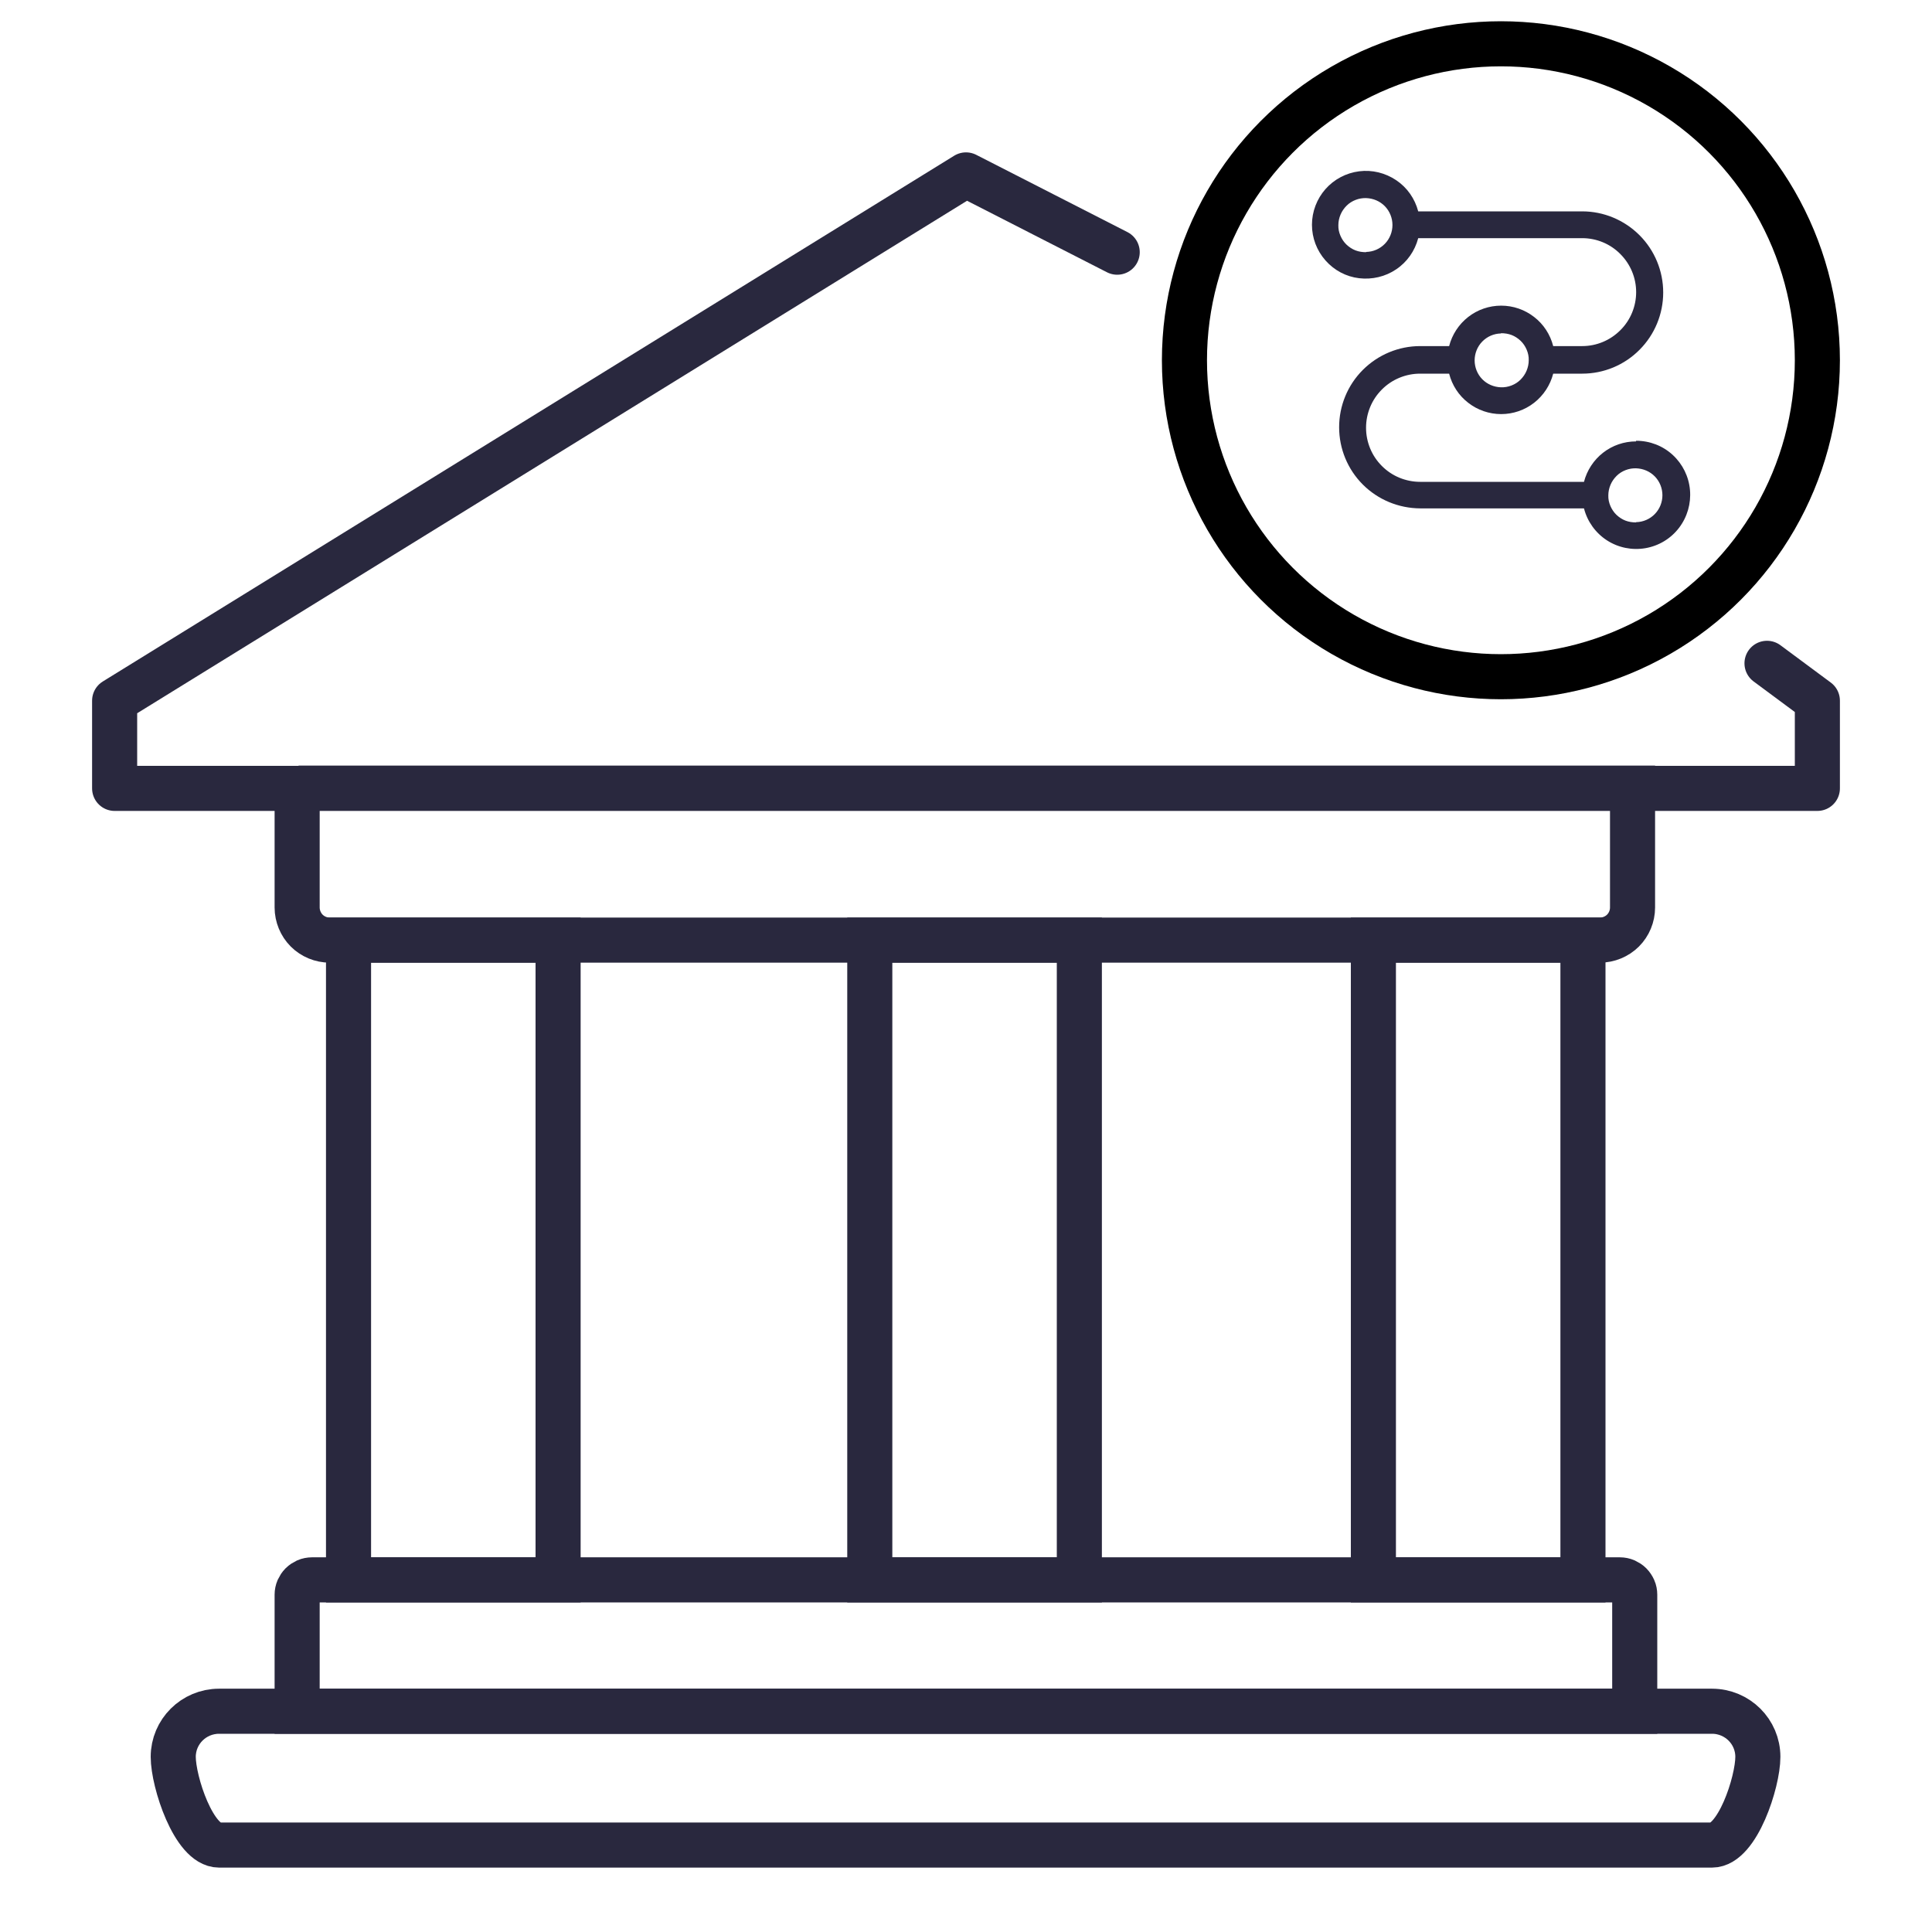
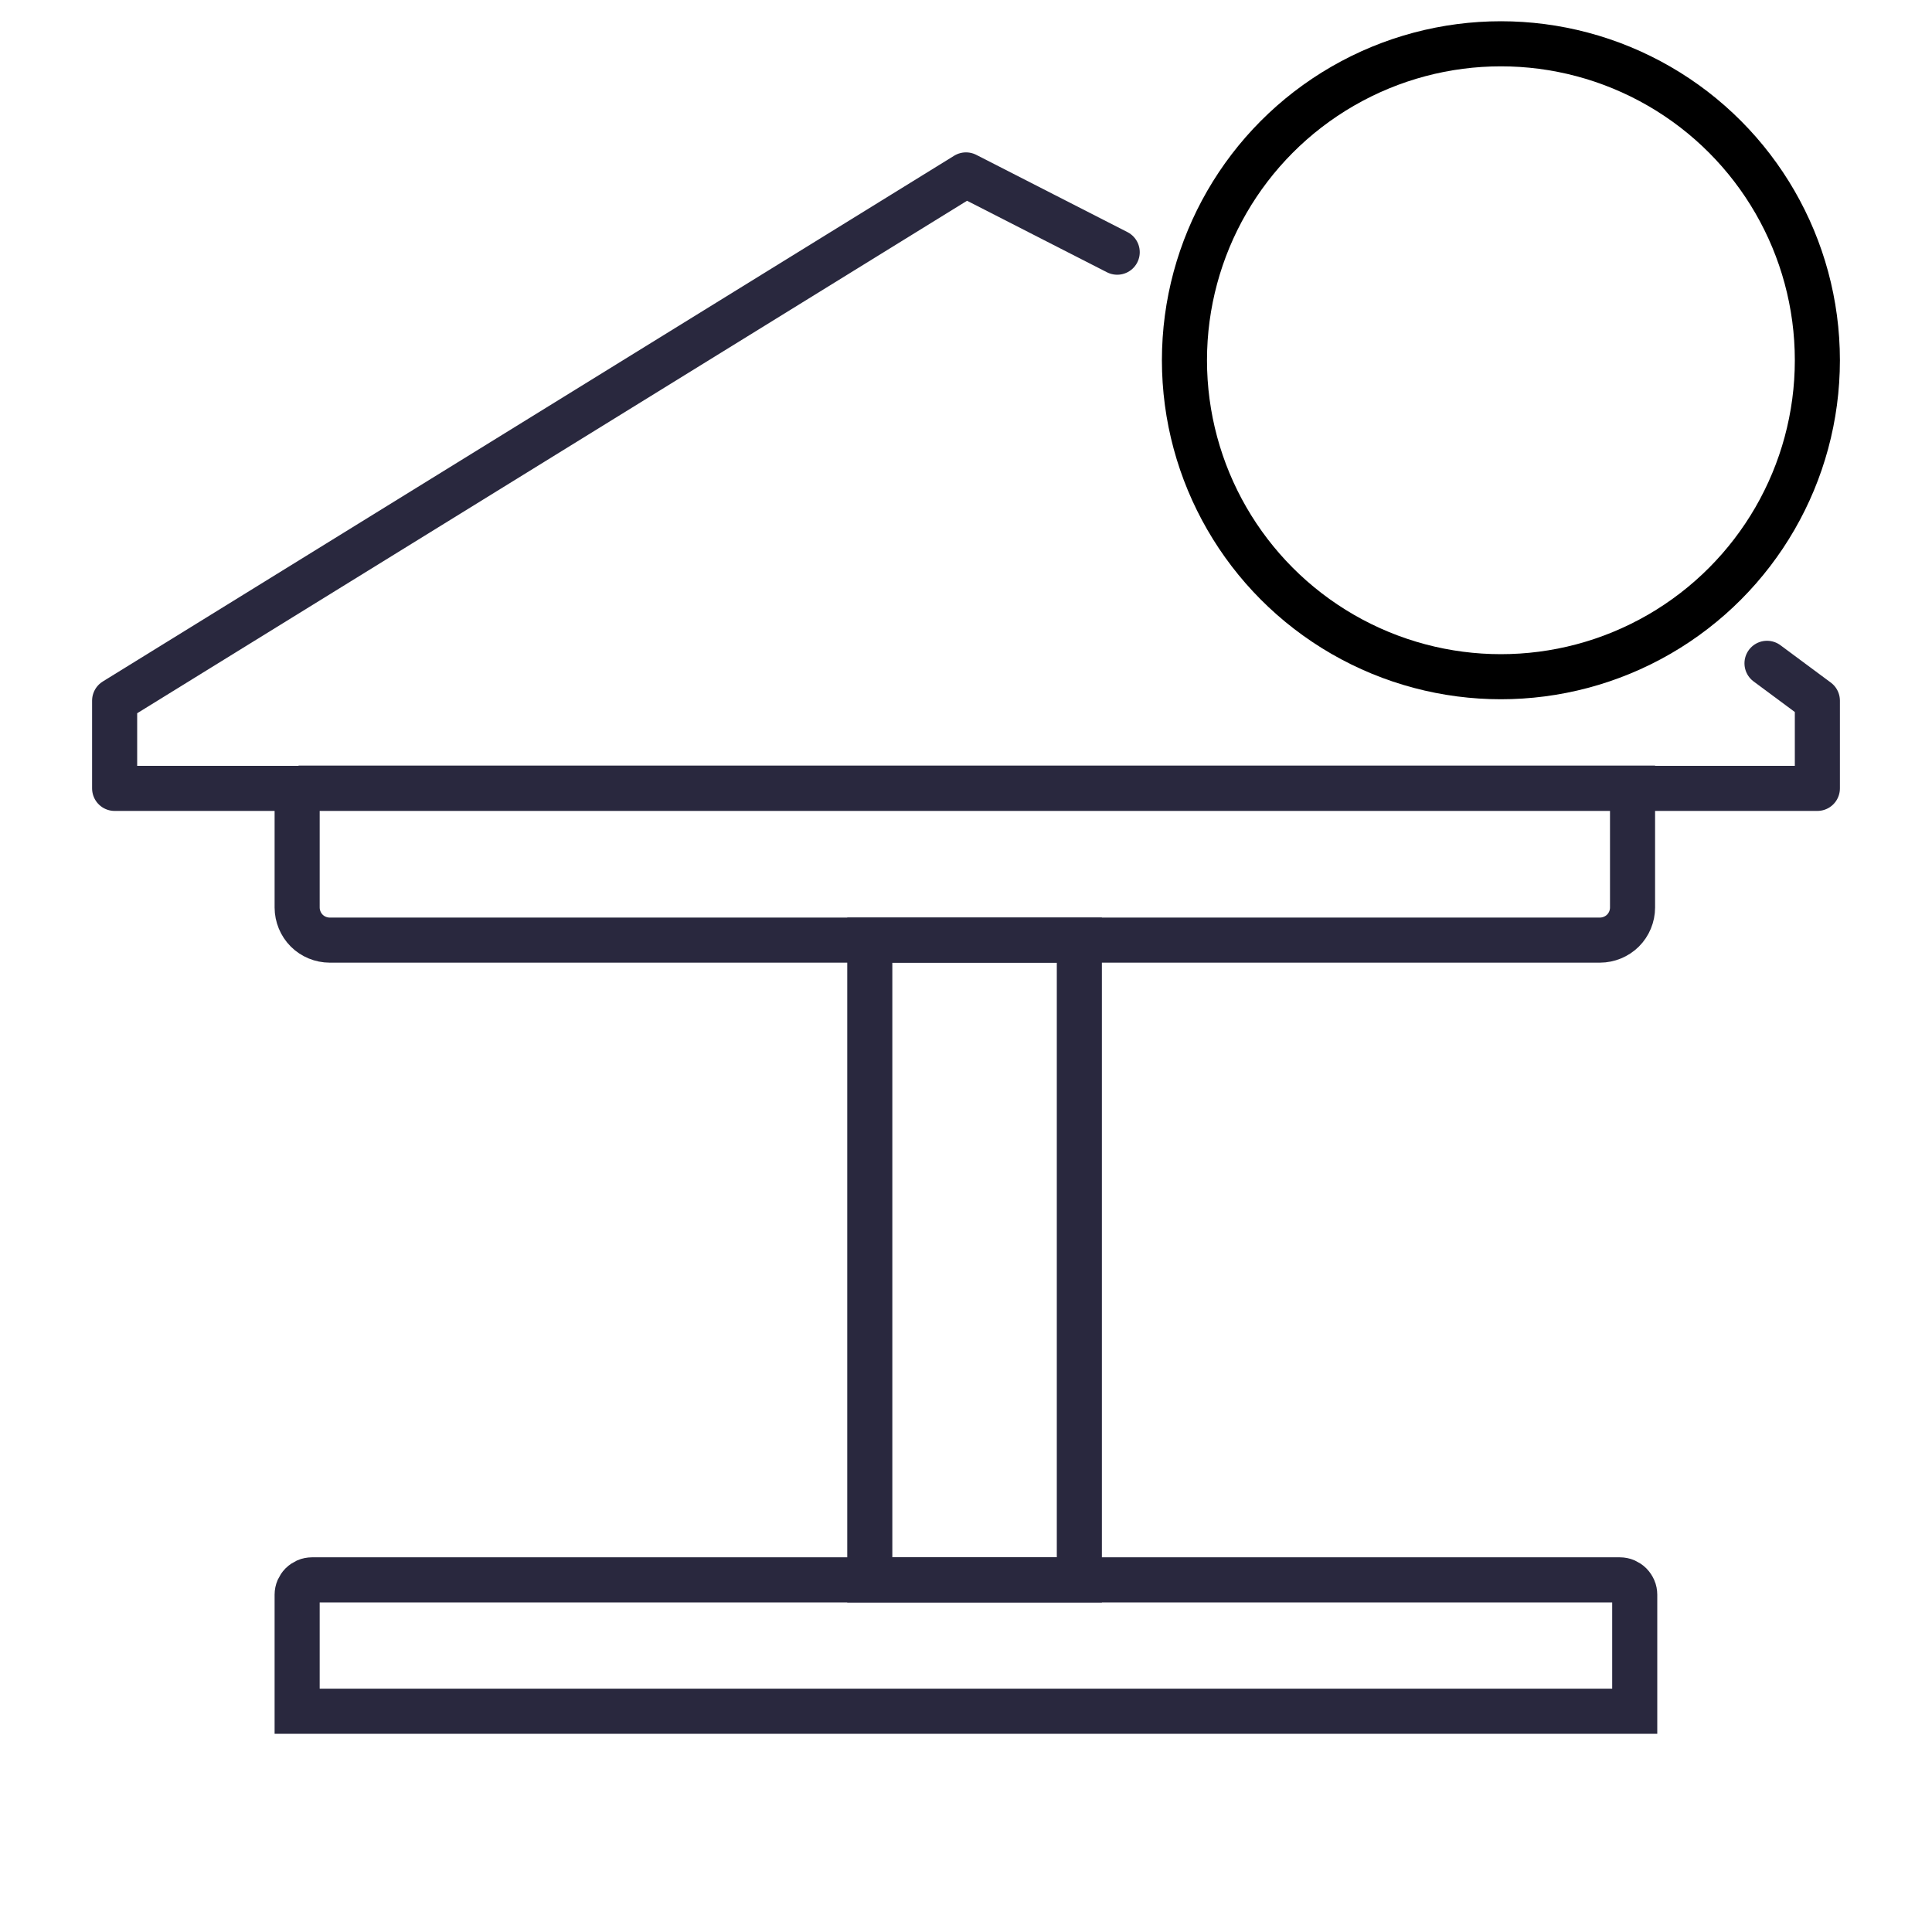
<svg xmlns="http://www.w3.org/2000/svg" id="Layer_44" data-name="Layer 44" viewBox="0 0 150 150">
  <defs>
    <style>
      .cls-1 {
        stroke-miterlimit: 10;
      }

      .cls-1, .cls-2, .cls-3 {
        fill: none;
        stroke-width: 3.5px;
      }

      .cls-1, .cls-3 {
        stroke: #29283e;
      }

      .cls-2 {
        stroke: #000;
      }

      .cls-2, .cls-3 {
        stroke-linejoin: round;
      }

      .cls-3 {
        stroke-linecap: round;
      }

      .cls-4 {
        fill: #29283e;
      }
    </style>
  </defs>
-   <path class="cls-4" d="M127.02,34.27c-.93,0-1.83.31-2.56.88-.73.57-1.25,1.37-1.48,2.26h-12.72c-.55,0-1.1-.11-1.61-.32-.51-.21-.97-.52-1.36-.91-.39-.39-.7-.85-.91-1.36s-.32-1.05-.32-1.61.11-1.1.32-1.61c.21-.51.52-.97.91-1.36.39-.39.85-.7,1.36-.91.51-.21,1.05-.32,1.61-.32h2.25c.23.9.75,1.7,1.48,2.26.73.57,1.63.88,2.56.88s1.83-.31,2.56-.88,1.25-1.37,1.48-2.26h2.25c1.67,0,3.27-.66,4.45-1.85,1.18-1.18,1.84-2.78,1.84-4.45s-.66-3.27-1.84-4.45c-1.18-1.18-2.78-1.85-4.45-1.85h-12.73c-.26-.99-.86-1.85-1.71-2.42-.85-.57-1.87-.82-2.88-.69s-1.94.62-2.61,1.38c-.67.76-1.05,1.75-1.05,2.77s.37,2,1.05,2.77,1.6,1.26,2.61,1.38,2.04-.12,2.88-.69c.85-.57,1.45-1.43,1.71-2.42h12.73c1.11,0,2.18.44,2.96,1.23.79.79,1.23,1.85,1.23,2.96s-.44,2.18-1.23,2.96c-.79.79-1.85,1.23-2.96,1.23h-2.25c-.23-.9-.75-1.7-1.48-2.26-.73-.57-1.63-.88-2.56-.88s-1.83.31-2.56.88-1.25,1.37-1.48,2.26h-2.25c-1.67,0-3.27.67-4.45,1.85-1.18,1.18-1.84,2.78-1.84,4.45s.66,3.27,1.84,4.45,2.78,1.84,4.45,1.85h12.72c.26,1.02.9,1.91,1.78,2.48.88.57,1.95.79,2.99.61,1.04-.18,1.97-.74,2.61-1.58s.94-1.88.85-2.93c-.09-1.05-.57-2.02-1.34-2.73-.77-.71-1.78-1.1-2.84-1.1h0ZM106.06,19.58c-.28,0-.56-.04-.82-.14-.26-.1-.5-.26-.7-.45-.2-.19-.36-.43-.47-.69s-.17-.53-.16-.82c0-.28.06-.56.17-.82.11-.26.27-.49.47-.69s.44-.35.7-.45c.26-.1.54-.15.82-.14.55.02,1.07.24,1.45.63s.59.92.59,1.46-.21,1.07-.59,1.46c-.38.39-.9.62-1.45.63h0ZM116.54,25.87c.28,0,.56.04.82.14s.5.26.7.45c.2.19.36.43.47.69.11.26.17.53.16.82,0,.28-.06.56-.17.82-.11.26-.27.49-.47.69s-.44.35-.7.45c-.26.1-.54.15-.82.14-.55-.02-1.07-.24-1.45-.63-.38-.39-.59-.92-.59-1.46s.21-1.07.59-1.46c.38-.39.9-.62,1.45-.63h0ZM127.02,40.56c-.28,0-.56-.04-.82-.14s-.5-.26-.7-.45c-.2-.19-.36-.43-.47-.69-.11-.26-.17-.53-.16-.82,0-.28.06-.56.17-.82.11-.26.27-.49.47-.69s.44-.35.7-.45c.26-.1.54-.15.82-.14.55.02,1.07.24,1.45.63.38.39.59.92.59,1.46s-.21,1.07-.59,1.46c-.38.39-.9.62-1.45.63h0Z" />
  <g>
    <path class="cls-1" d="M23.18,61.19h103.57v9.27c0,.67-.27,1.32-.74,1.79s-1.13.74-1.79.74H25.6c-.67,0-1.32-.27-1.79-.74s-.74-1.13-.74-1.79v-8.45l.13-.82h-.01Z" />
    <path class="cls-3" d="M137.19,51.5l3.91,2.9v6.81H8.9v-6.81l33.05-20.41,33.05-20.41,11.74,6" />
-     <path class="cls-1" d="M43.33,72.99h-16.27v49.67h16.27s0-49.67,0-49.67Z" />
    <path class="cls-1" d="M83.8,72.99h-16.27v49.67h16.27s0-49.67,0-49.67Z" />
-     <path class="cls-1" d="M122.9,72.99h-16.27v49.67h16.27s0-49.67,0-49.67Z" />
    <path class="cls-1" d="M24.21,122.66h101.56c.15,0,.3.03.44.09.13.06.27.15.37.25s.19.24.25.37.09.3.09.44v9.05H23.07v-9.05c0-.15.03-.3.09-.44.06-.13.15-.27.25-.37s.24-.19.37-.25.3-.09.44-.09h-.01Z" />
-     <path class="cls-1" d="M132.94,132.86H17.01c-1.97,0-3.56,1.59-3.56,3.54s1.6,6.85,3.56,6.85h115.91c1.97,0,3.56-4.89,3.56-6.85s-1.6-3.54-3.56-3.54h.01Z" />
  </g>
  <circle class="cls-2" cx="116.53" cy="27.97" r="24.57" />
</svg>